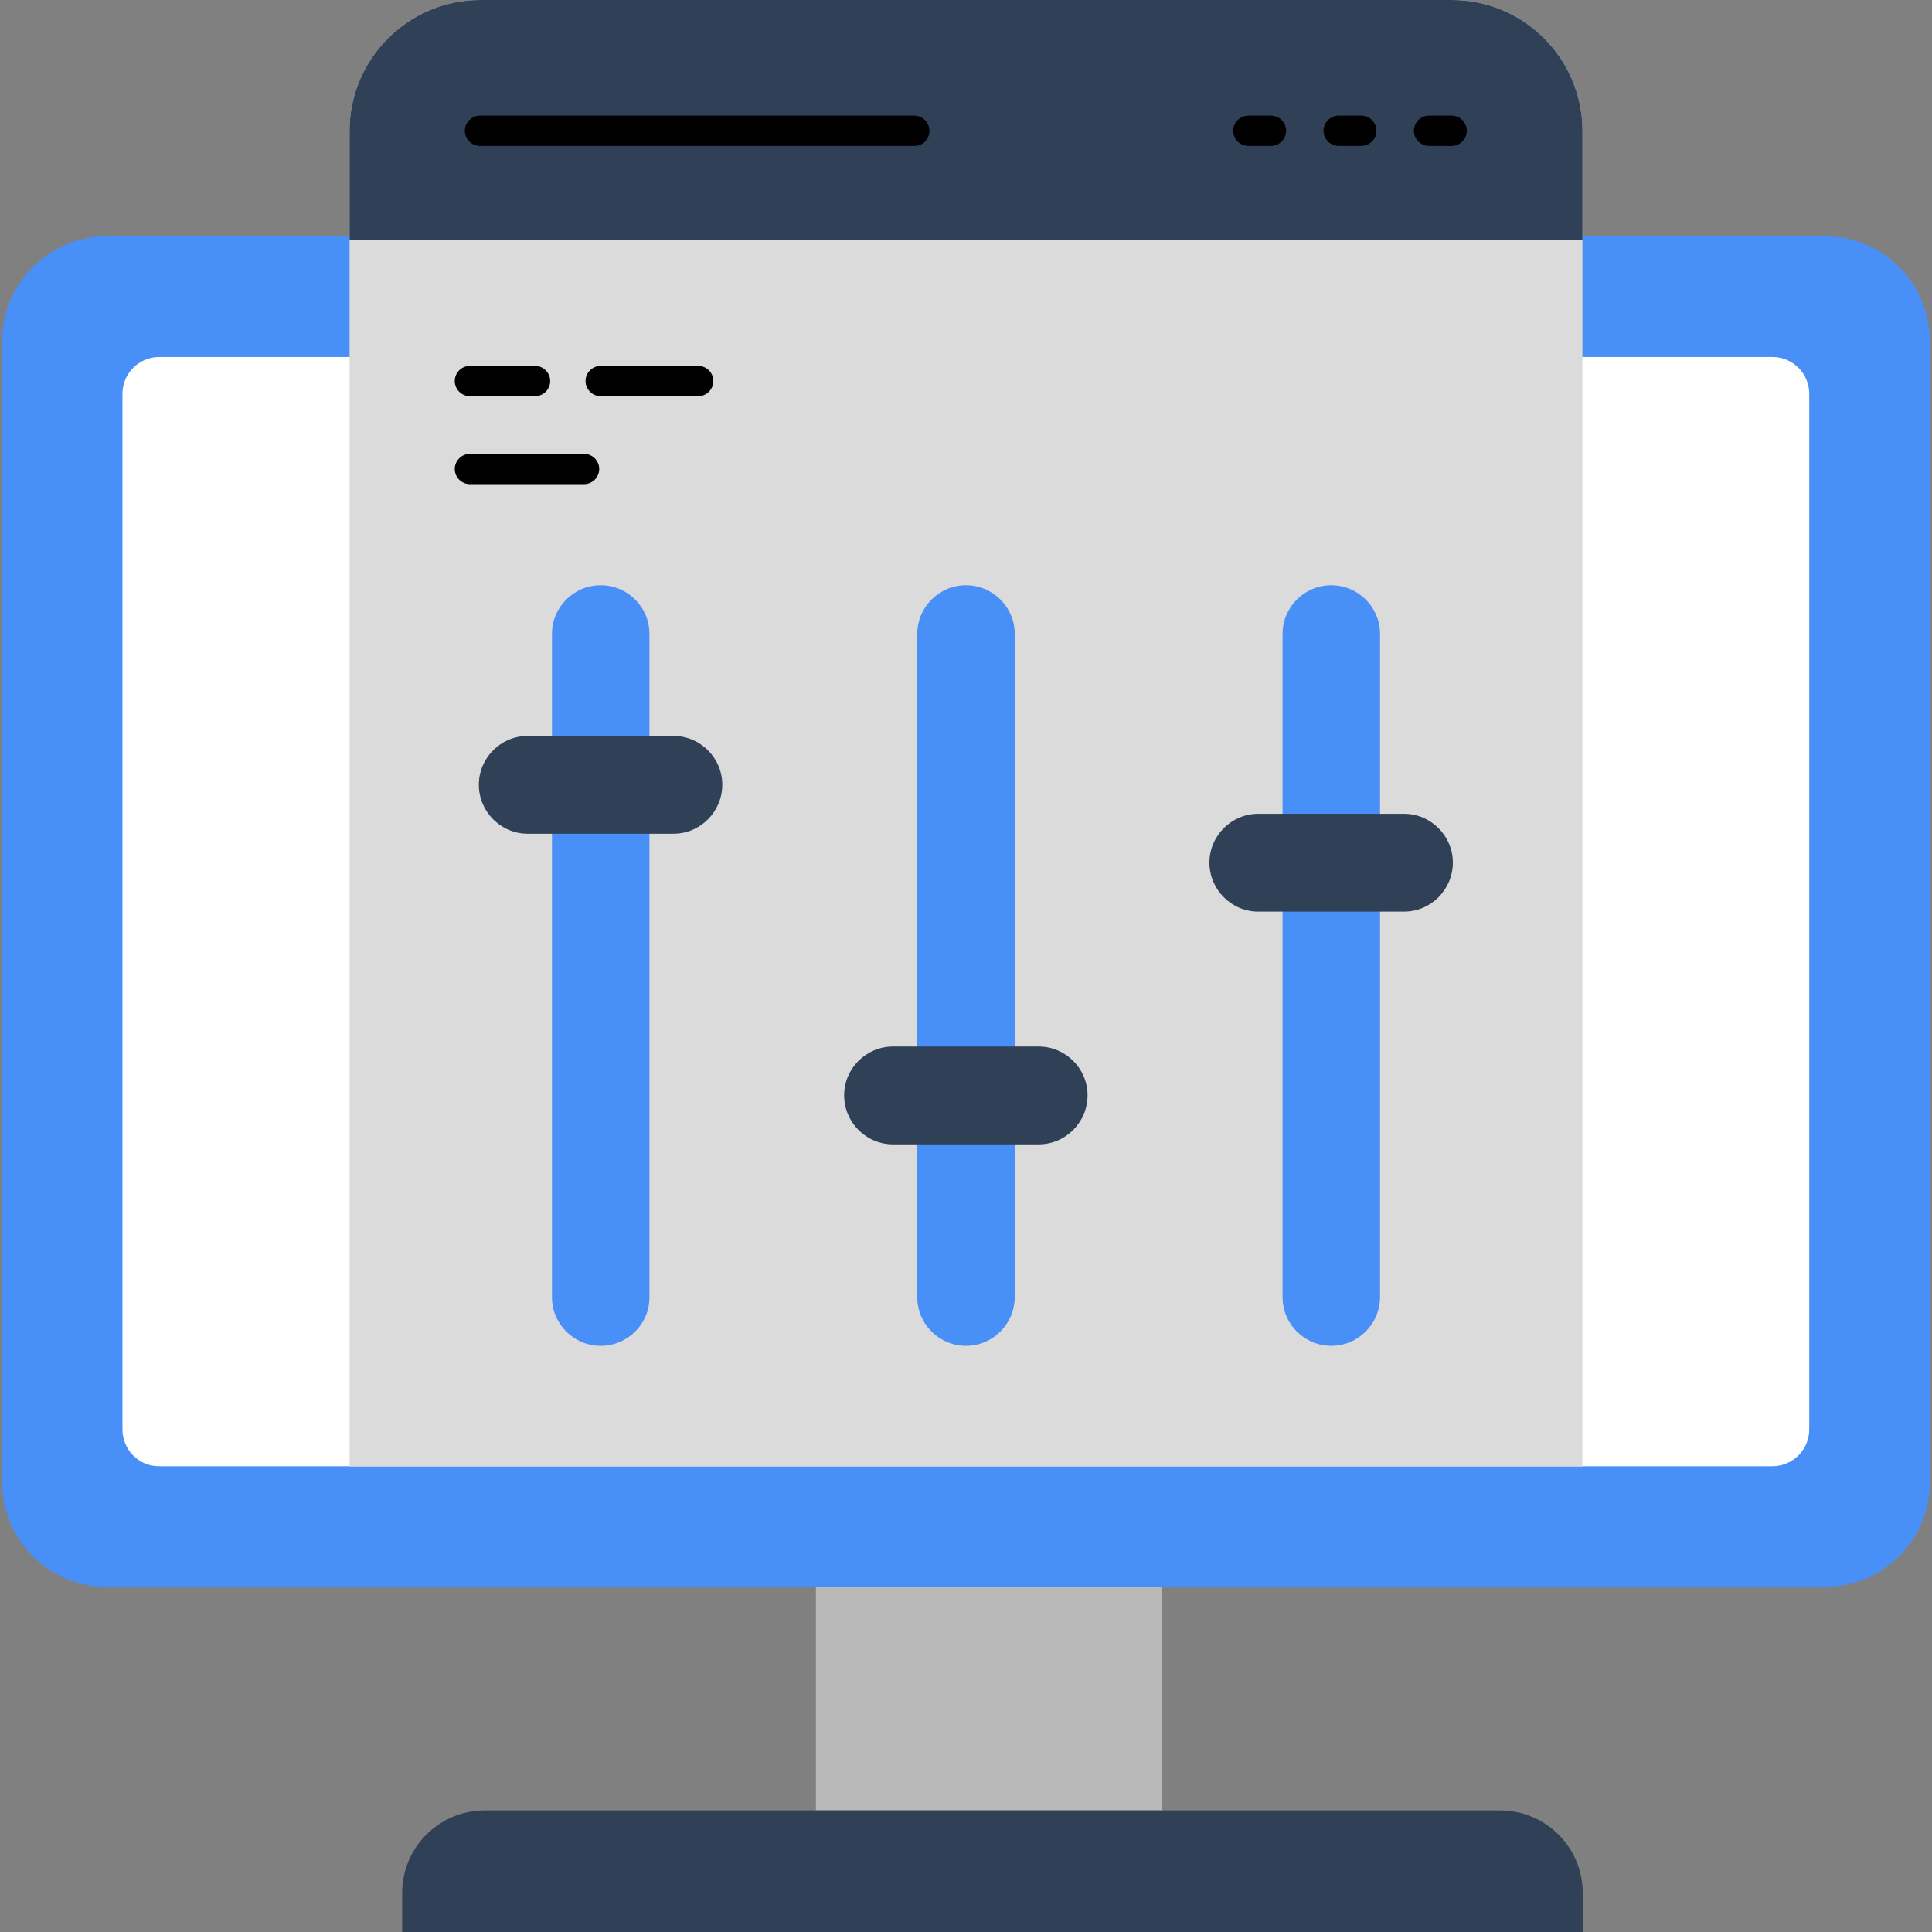
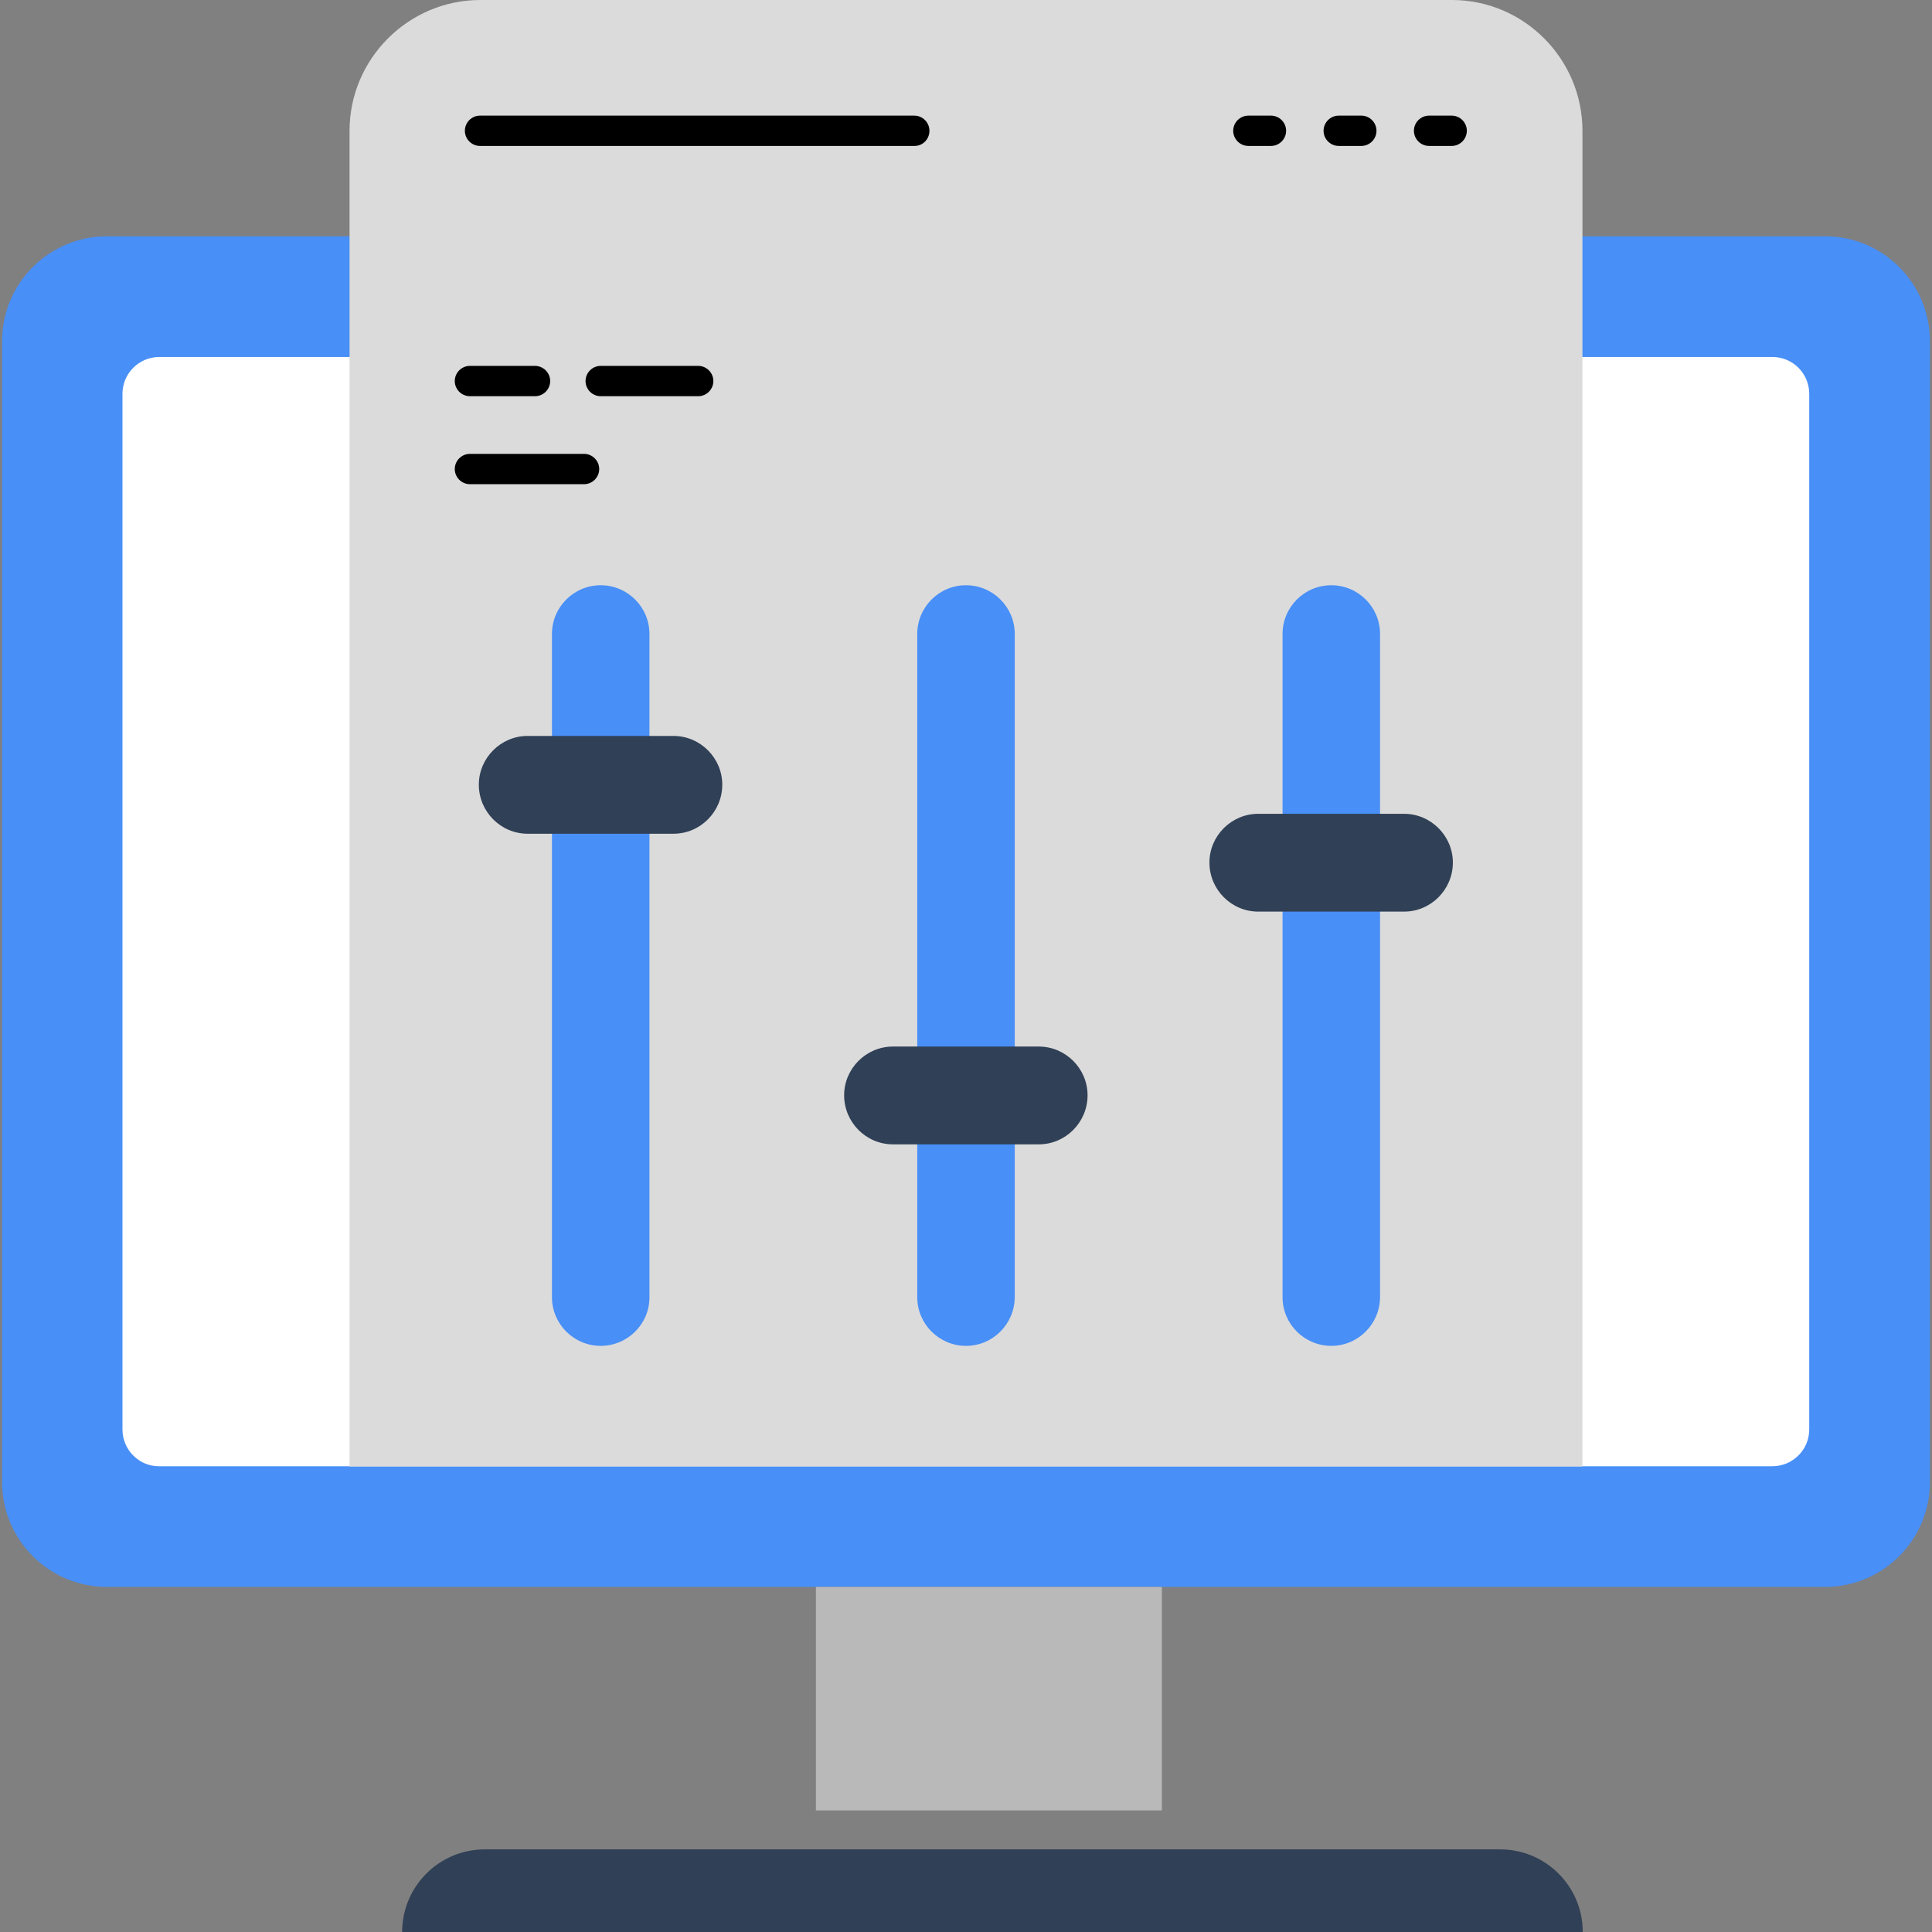
<svg xmlns="http://www.w3.org/2000/svg" version="1.1" id="Layer_1" x="0px" y="0px" width="65px" height="65px" viewBox="0 0 65 65" style="enable-background:new 0 0 65 65;" xml:space="preserve">
  <rect x="0" y="0" width="65" height="65" fill="#808080" stroke="none" />
  <style type="text/css">
	.st0{fill:#488FF7;}
	.st1{fill:#FFFFFF;}
	.st2{fill:#B9B9B9;}
	.st3{fill:#304056;}
	.st4{fill:#DBDBDB;}
</style>
  <g>
    <g>
      <g>
        <g>
          <g>
            <g>
              <g>
                <g>
                  <path class="st0" d="M61.4,53.39H3.6c-1.95,0-3.53-1.58-3.53-3.53V11.48c0-1.95,1.58-3.53,3.53-3.53H61.4          c1.95,0,3.53,1.58,3.53,3.53v38.38C64.93,51.81,63.35,53.39,61.4,53.39z" />
                </g>
              </g>
            </g>
            <g>
              <g>
                <g>
                  <g>
                    <path class="st1" d="M4.12,48.09V13.25c0-0.69,0.56-1.24,1.24-1.24h54.27c0.69,0,1.24,0.56,1.24,1.24v34.84           c0,0.69-0.56,1.24-1.24,1.24H5.36C4.68,49.34,4.12,48.78,4.12,48.09L4.12,48.09z" />
                  </g>
                </g>
              </g>
            </g>
            <g>
              <g>
                <g>
                  <path class="st2" d="M27.45,53.39h11.64v7.52H27.45V53.39z" />
                </g>
              </g>
            </g>
            <g>
              <g>
                <g>
-                   <path class="st3" d="M53.24,65H13.53v-1.31c0-1.53,1.24-2.78,2.78-2.78h34.16c1.53,0,2.78,1.24,2.78,2.78V65z" />
+                   <path class="st3" d="M53.24,65H13.53c0-1.53,1.24-2.78,2.78-2.78h34.16c1.53,0,2.78,1.24,2.78,2.78V65z" />
                </g>
              </g>
            </g>
          </g>
        </g>
        <g>
          <g>
            <g>
              <path class="st4" d="M53.24,4.4v44.94H11.76V4.4c0-2.42,1.98-4.4,4.4-4.4h32.69C51.27,0,53.24,1.98,53.24,4.4L53.24,4.4z" />
            </g>
          </g>
        </g>
        <g>
          <g>
            <g>
              <g>
                <path d="M18,13.33h-2.19c-0.28,0-0.51-0.23-0.51-0.51s0.23-0.51,0.51-0.51H18c0.28,0,0.51,0.23,0.51,0.51         S18.28,13.33,18,13.33z" />
              </g>
            </g>
          </g>
        </g>
        <g>
          <g>
            <g>
              <g>
                <path d="M23.49,13.33h-3.28c-0.28,0-0.51-0.23-0.51-0.51s0.23-0.51,0.51-0.51h3.28c0.28,0,0.51,0.23,0.51,0.51         S23.77,13.33,23.49,13.33z" />
              </g>
            </g>
          </g>
        </g>
        <g>
          <g>
            <g>
              <g>
                <path d="M19.65,16.29h-3.84c-0.28,0-0.51-0.23-0.51-0.51c0-0.28,0.23-0.51,0.51-0.51h3.84c0.28,0,0.51,0.23,0.51,0.51         C20.16,16.06,19.93,16.29,19.65,16.29z" />
              </g>
            </g>
          </g>
        </g>
        <g>
          <g>
            <g>
-               <path class="st3" d="M53.24,4.4v3.68H11.76V4.4c0-2.42,1.98-4.4,4.4-4.4h32.69C51.27,0,53.24,1.98,53.24,4.4z" />
-             </g>
+               </g>
          </g>
        </g>
      </g>
      <g>
        <g>
          <g>
            <g>
              <g>
                <path d="M30.77,4.91H16.15c-0.28,0-0.51-0.23-0.51-0.51s0.23-0.51,0.51-0.51h14.61c0.28,0,0.51,0.23,0.51,0.51         S31.05,4.91,30.77,4.91z" />
              </g>
            </g>
          </g>
        </g>
        <g>
          <g>
            <g>
              <g>
                <path d="M48.84,4.91h-0.76c-0.28,0-0.51-0.23-0.51-0.51s0.23-0.51,0.51-0.51h0.76c0.28,0,0.51,0.23,0.51,0.51         S49.12,4.91,48.84,4.91z" />
              </g>
            </g>
          </g>
        </g>
        <g>
          <g>
            <g>
              <g>
                <path d="M45.8,4.91h-0.76c-0.28,0-0.51-0.23-0.51-0.51s0.23-0.51,0.51-0.51h0.76c0.28,0,0.51,0.23,0.51,0.51         S46.08,4.91,45.8,4.91z" />
              </g>
            </g>
          </g>
        </g>
        <g>
          <g>
            <g>
              <g>
                <path d="M42.76,4.91H42c-0.28,0-0.51-0.23-0.51-0.51S41.72,3.89,42,3.89h0.76c0.28,0,0.51,0.23,0.51,0.51         S43.04,4.91,42.76,4.91z" />
              </g>
            </g>
          </g>
        </g>
      </g>
    </g>
    <g>
      <g>
        <g>
          <g>
            <path class="st0" d="M20.21,45.28L20.21,45.28c-0.9,0-1.64-0.73-1.64-1.64V21.33c0-0.9,0.73-1.64,1.64-1.64h0       c0.9,0,1.64,0.73,1.64,1.64v22.32C21.85,44.55,21.11,45.28,20.21,45.28z" />
          </g>
        </g>
      </g>
      <g>
        <g>
          <g>
            <path class="st3" d="M24.3,26.4c0,0.91-0.74,1.65-1.64,1.65h-4.91c-0.9,0-1.64-0.74-1.64-1.65c0-0.9,0.74-1.64,1.64-1.64h4.91       C23.56,24.76,24.3,25.5,24.3,26.4z" />
          </g>
        </g>
      </g>
      <g>
        <g>
          <g>
            <path class="st0" d="M32.5,45.28L32.5,45.28c-0.9,0-1.64-0.73-1.64-1.64V21.33c0-0.9,0.73-1.64,1.64-1.64h0       c0.9,0,1.64,0.73,1.64,1.64v22.32C34.13,44.55,33.4,45.28,32.5,45.28z" />
          </g>
        </g>
      </g>
      <g>
        <g>
          <g>
            <path class="st3" d="M36.59,36.85c0,0.91-0.74,1.65-1.64,1.65h-4.91c-0.9,0-1.64-0.74-1.64-1.65c0-0.9,0.74-1.64,1.64-1.64       h4.91C35.85,35.21,36.59,35.95,36.59,36.85z" />
          </g>
        </g>
      </g>
      <g>
        <g>
          <g>
            <path class="st0" d="M44.79,45.28L44.79,45.28c-0.9,0-1.64-0.73-1.64-1.64V21.33c0-0.9,0.73-1.64,1.64-1.64h0       c0.9,0,1.64,0.73,1.64,1.64v22.32C46.42,44.55,45.69,45.28,44.79,45.28z" />
          </g>
        </g>
      </g>
      <g>
        <g>
          <g>
            <path class="st3" d="M48.88,29.02c0,0.91-0.74,1.65-1.64,1.65h-4.91c-0.9,0-1.64-0.74-1.64-1.65c0-0.9,0.74-1.64,1.64-1.64       h4.91C48.14,27.38,48.88,28.12,48.88,29.02z" />
          </g>
        </g>
      </g>
    </g>
  </g>
</svg>